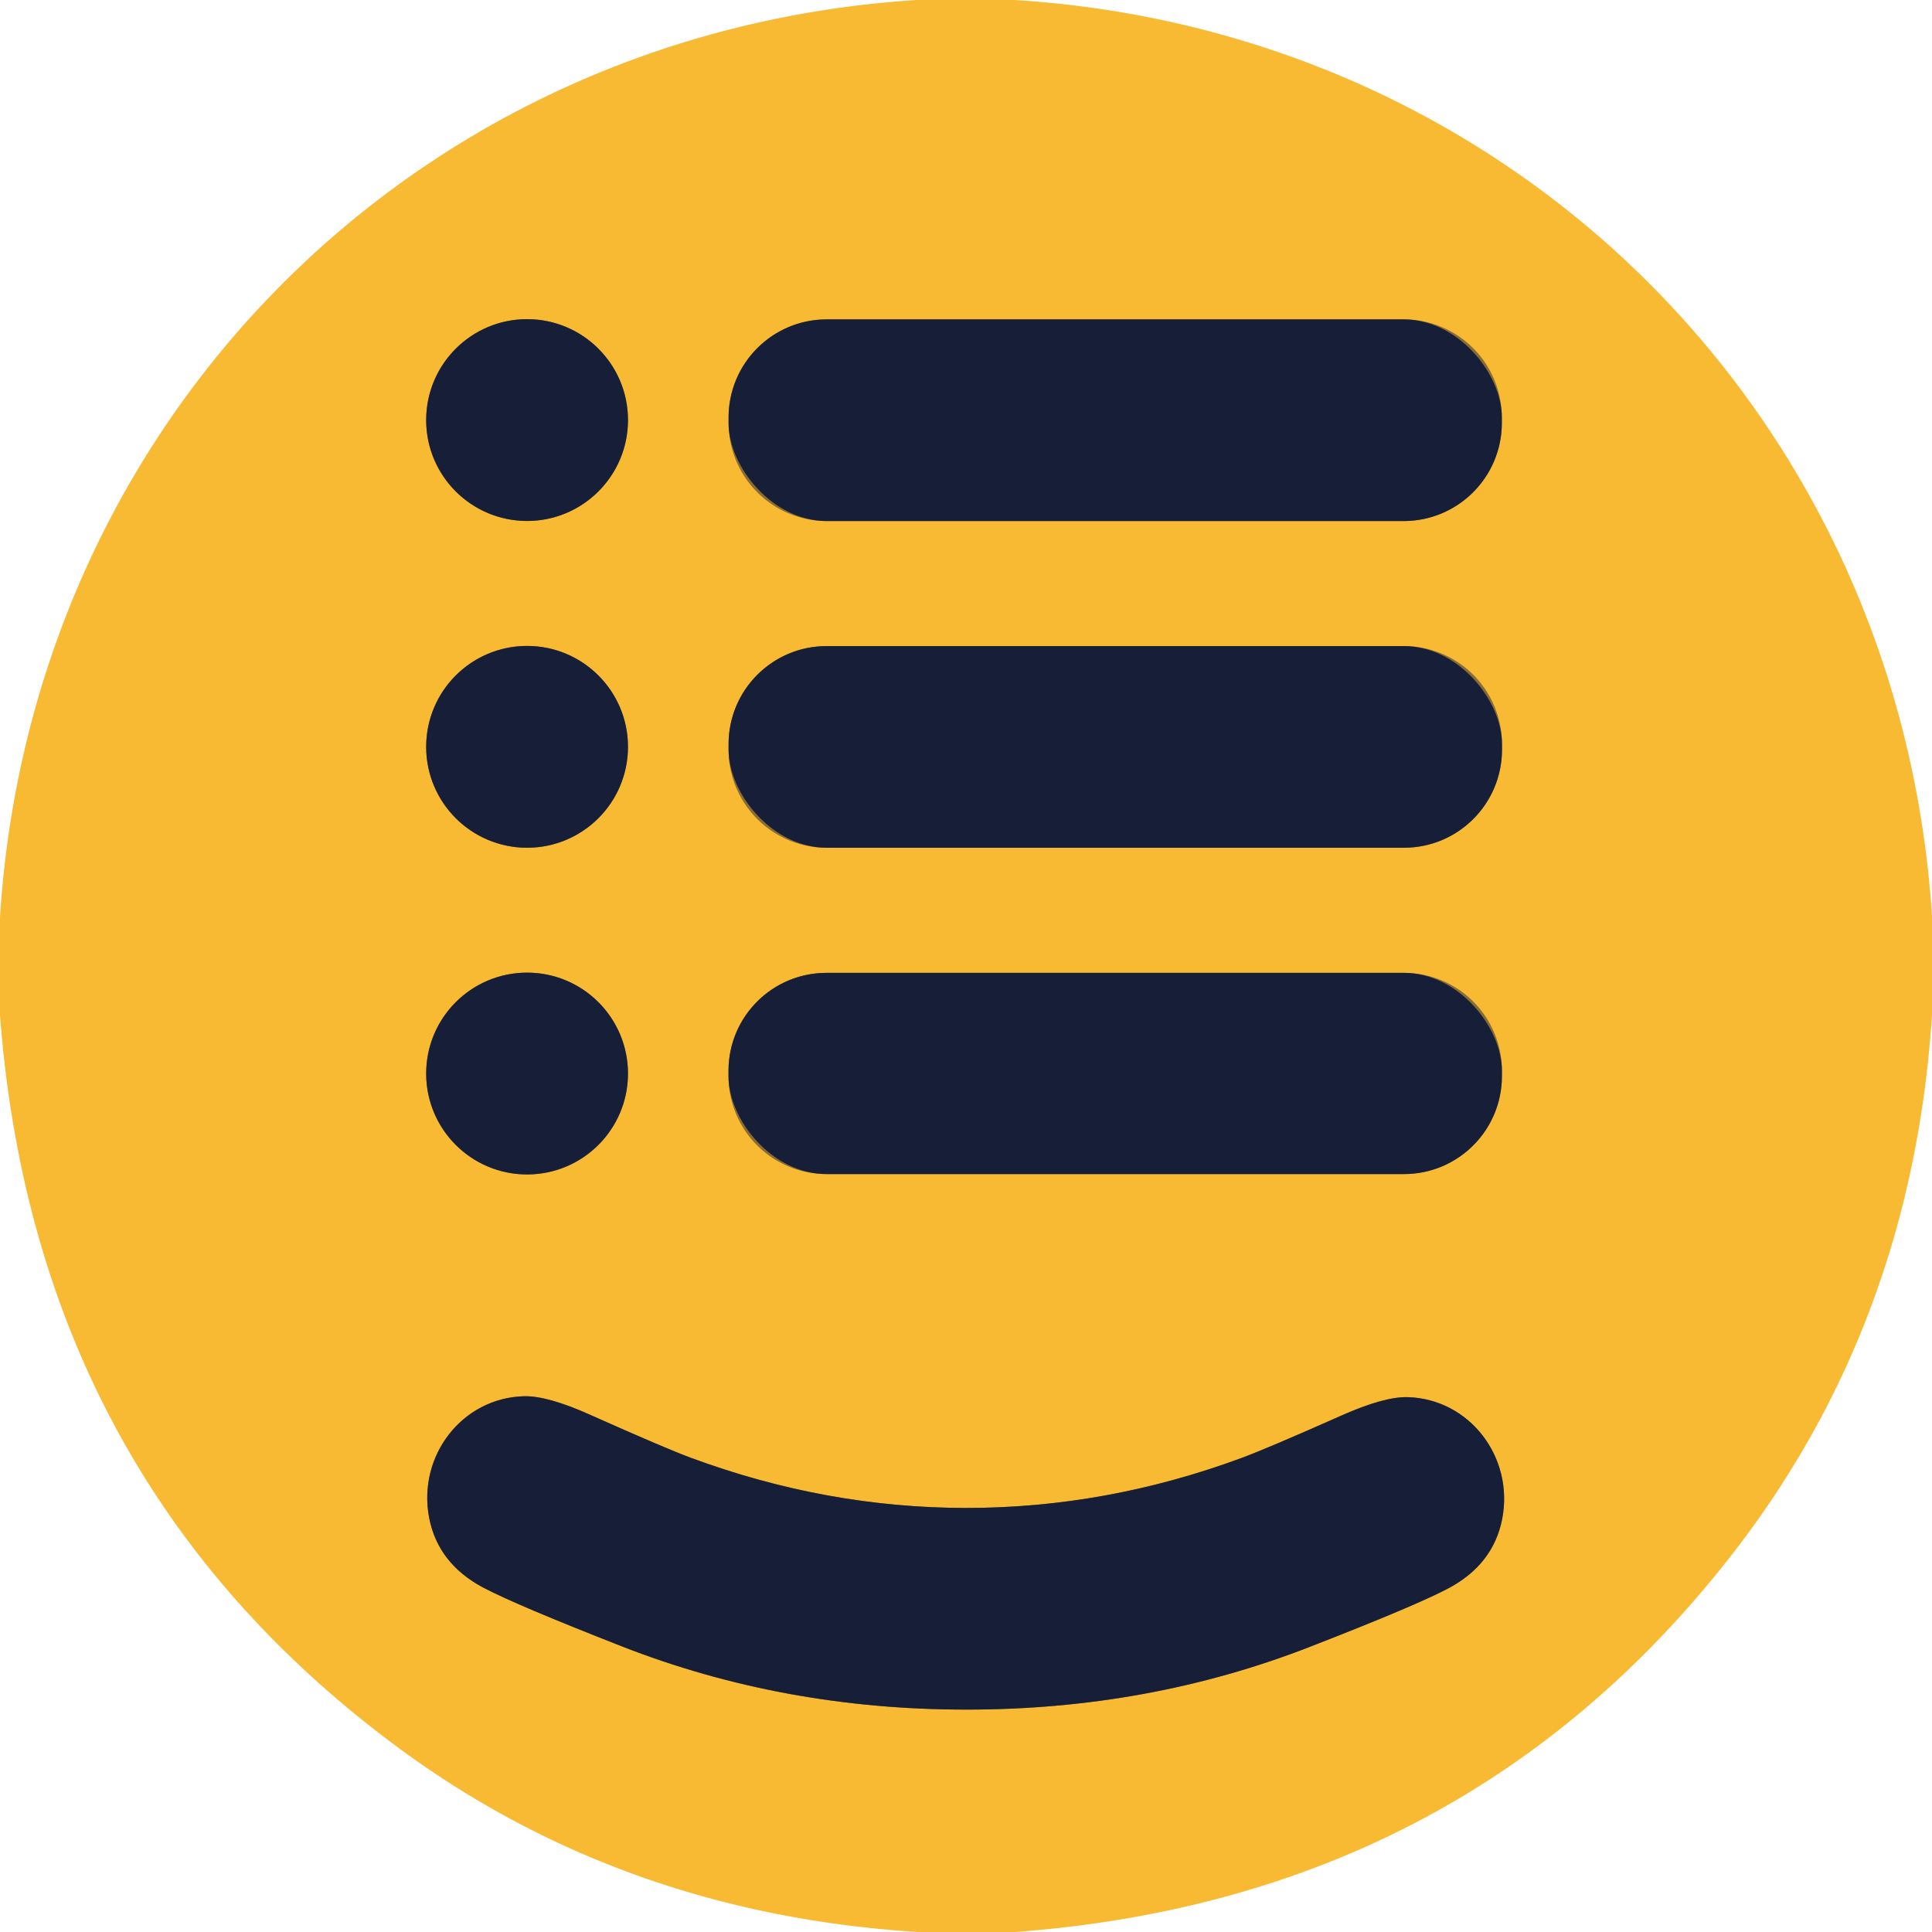
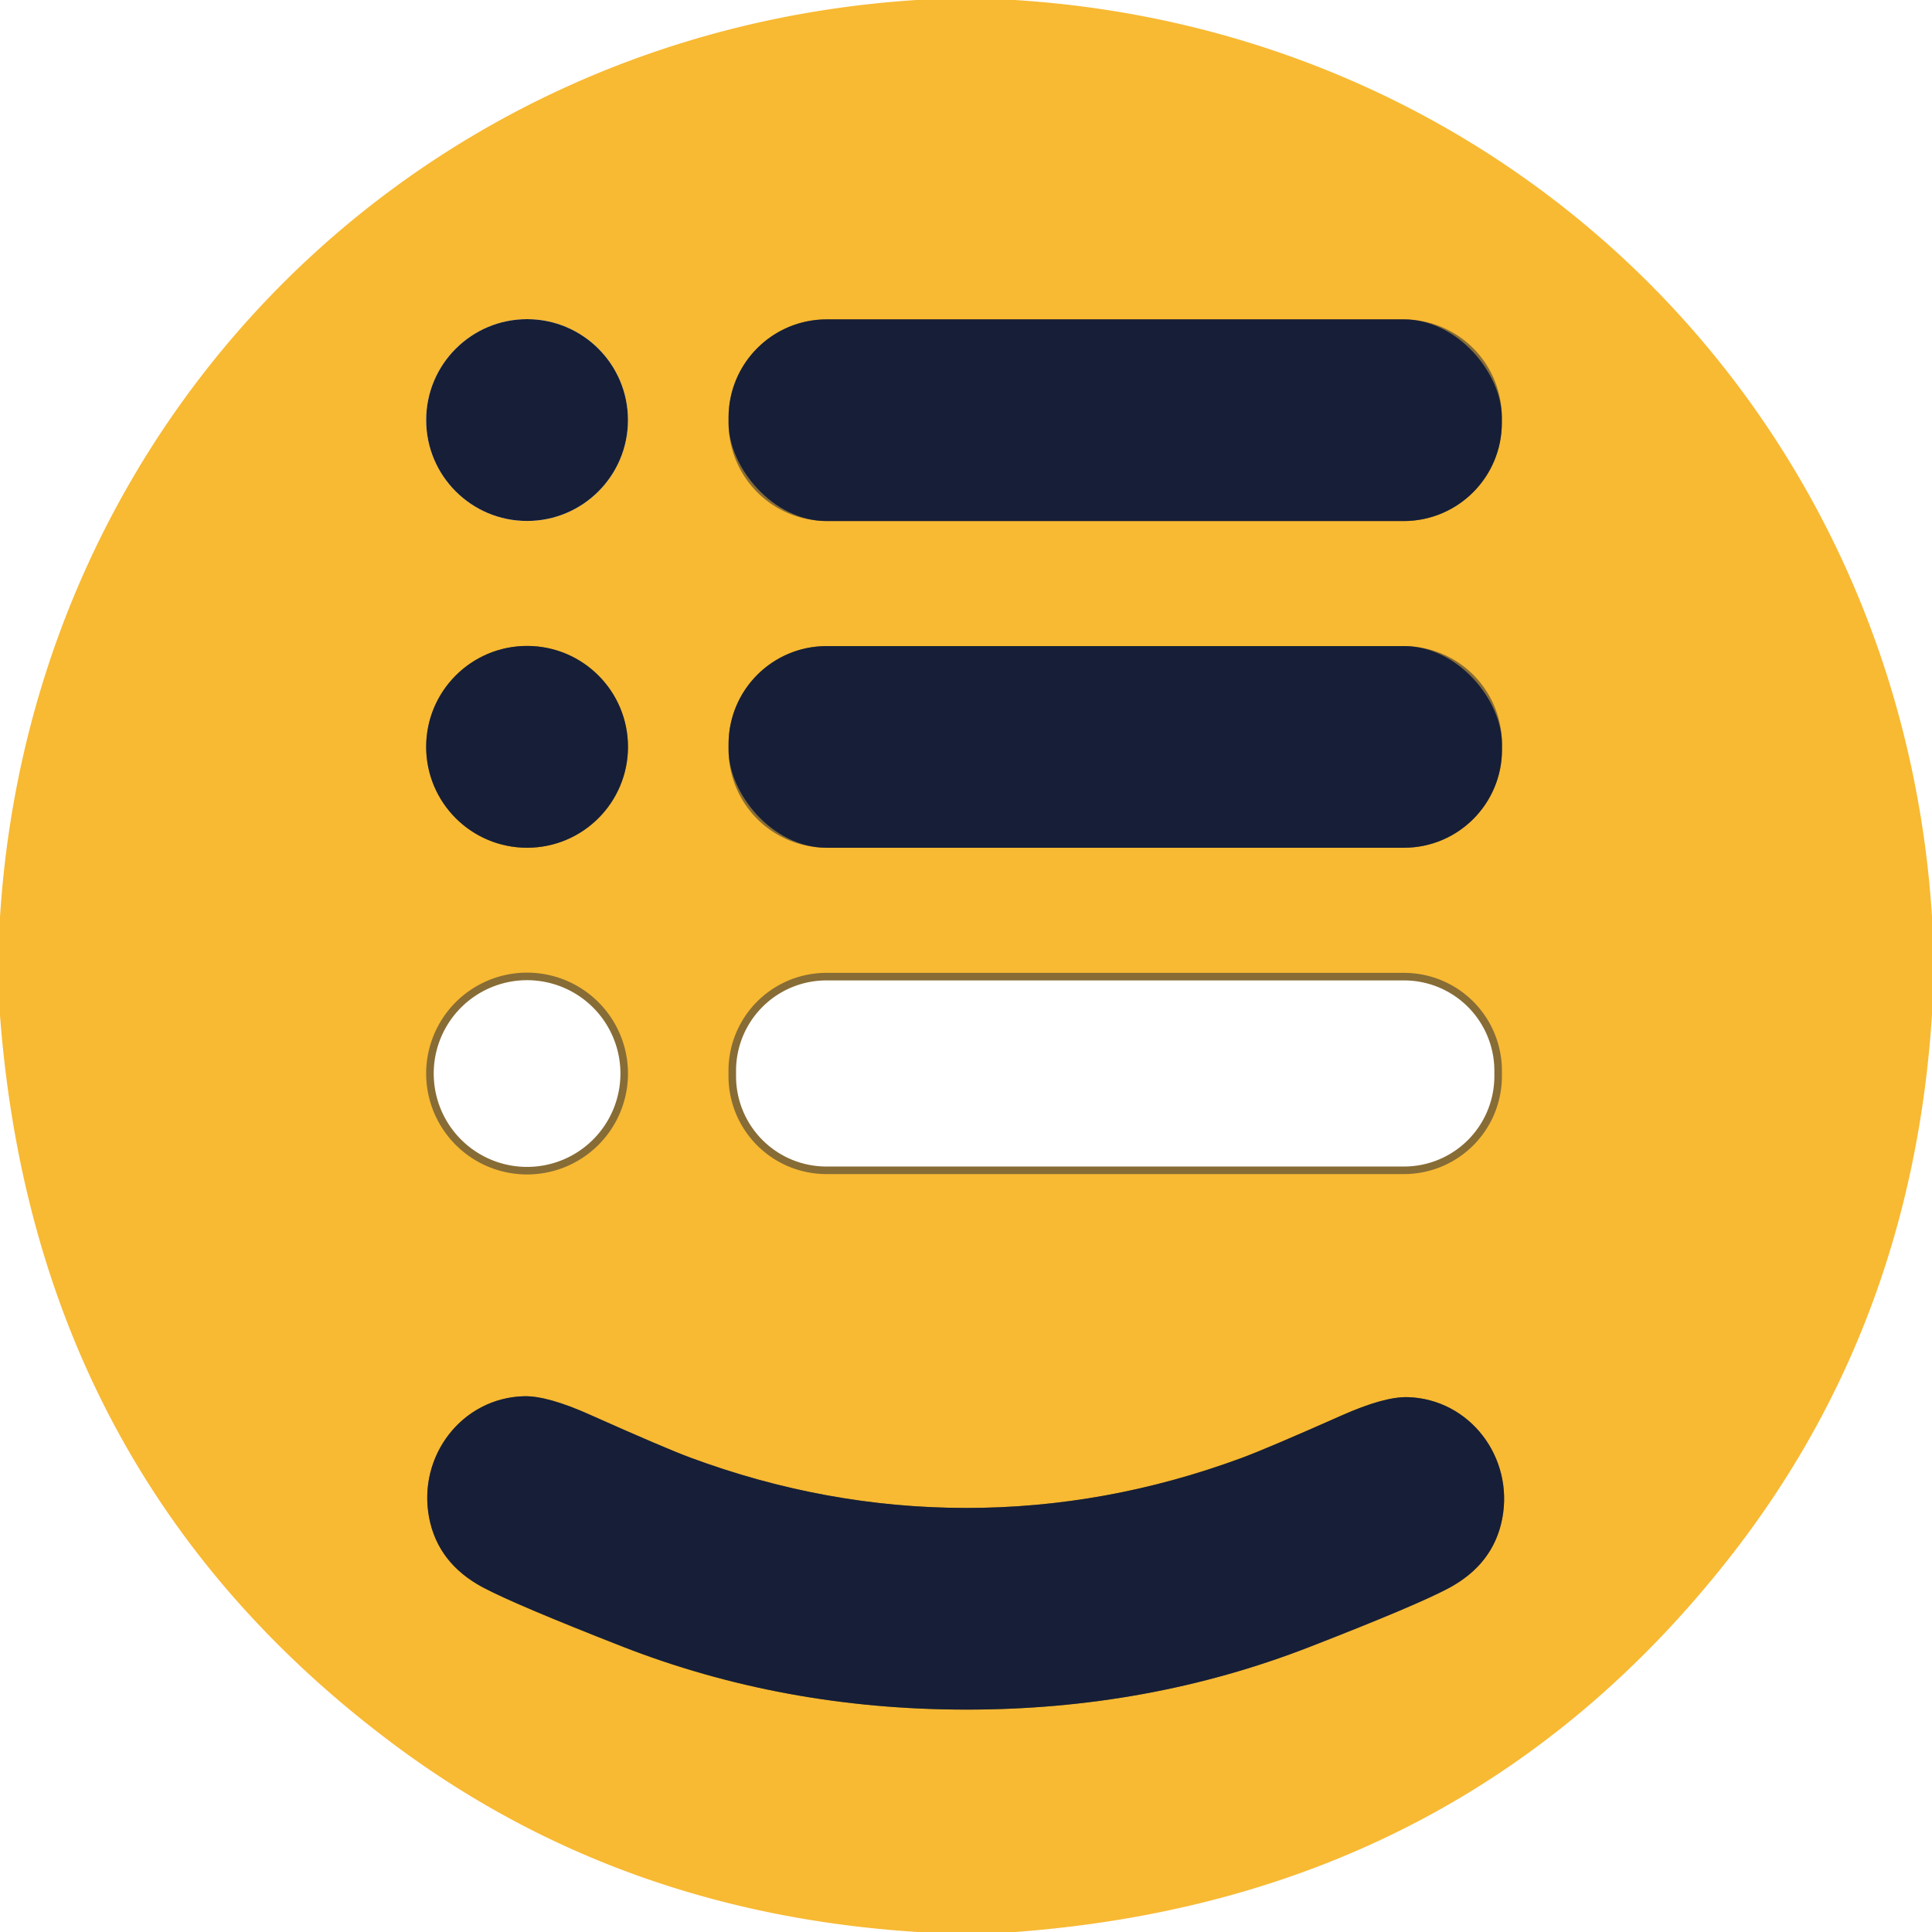
<svg xmlns="http://www.w3.org/2000/svg" version="1.1" viewBox="0.00 0.00 256.00 256.00">
  <g stroke-width="2.00" fill="none" stroke-linecap="butt">
-     <path stroke="#876c35" vector-effect="non-scaling-stroke" d="   M 83.21 55.66   A 13.37 13.37 0.0 0 0 69.84 42.29   A 13.37 13.37 0.0 0 0 56.47 55.66   A 13.37 13.37 0.0 0 0 69.84 69.03   A 13.37 13.37 0.0 0 0 83.21 55.66" />
    <path stroke="#876c35" vector-effect="non-scaling-stroke" d="   M 199.00 55.32   A 13.00 13.00 0.0 0 0 186.00 42.32   L 109.54 42.32   A 13.00 13.00 0.0 0 0 96.54 55.32   L 96.54 56.04   A 13.00 13.00 0.0 0 0 109.54 69.04   L 186.00 69.04   A 13.00 13.00 0.0 0 0 199.00 56.04   L 199.00 55.32" />
    <path stroke="#876c35" vector-effect="non-scaling-stroke" d="   M 83.21 98.96   A 13.37 13.37 0.0 0 0 69.84 85.59   A 13.37 13.37 0.0 0 0 56.47 98.96   A 13.37 13.37 0.0 0 0 69.84 112.33   A 13.37 13.37 0.0 0 0 83.21 98.96" />
    <path stroke="#876c35" vector-effect="non-scaling-stroke" d="   M 199.02 98.60   A 12.99 12.99 0.0 0 0 186.03 85.61   L 109.53 85.61   A 12.99 12.99 0.0 0 0 96.54 98.60   L 96.54 99.34   A 12.99 12.99 0.0 0 0 109.53 112.33   L 186.03 112.33   A 12.99 12.99 0.0 0 0 199.02 99.34   L 199.02 98.60" />
    <path stroke="#876c35" vector-effect="non-scaling-stroke" d="   M 83.21 142.25   A 13.37 13.37 0.0 0 0 69.84 128.88   A 13.37 13.37 0.0 0 0 56.47 142.25   A 13.37 13.37 0.0 0 0 69.84 155.62   A 13.37 13.37 0.0 0 0 83.21 142.25" />
    <path stroke="#876c35" vector-effect="non-scaling-stroke" d="   M 199.01 141.88   A 12.97 12.97 0.0 0 0 186.04 128.91   L 109.50 128.91   A 12.97 12.97 0.0 0 0 96.53 141.88   L 96.53 142.60   A 12.97 12.97 0.0 0 0 109.50 155.57   L 186.04 155.57   A 12.97 12.97 0.0 0 0 199.01 142.60   L 199.01 141.88" />
    <path stroke="#876c35" vector-effect="non-scaling-stroke" d="   M 127.93 226.53   Q 152.12 226.56 173.52 218.23   Q 187.61 212.75 191.92 210.46   Q 197.88 207.29 199.05 201.24   C 200.62 193.09 194.74 185.38 186.54 185.13   Q 183.44 185.04 177.74 187.57   Q 167.87 191.95 164.48 193.20   Q 146.51 199.83 127.96 199.81   Q 109.40 199.79 91.45 193.13   Q 88.06 191.87 78.20 187.47   Q 72.51 184.92 69.41 185.01   C 61.20 185.24 55.31 192.94 56.86 201.09   Q 58.02 207.14 63.97 210.33   Q 68.28 212.62 82.35 218.13   Q 103.74 226.51 127.93 226.53" />
  </g>
  <path fill="#f8b933" d="   M 134.44 0.00   C 200.63 4.15 251.78 55.30 256.00 121.45   L 256.00 134.41   Q 253.38 175.38 229.38 206.13   Q 193.93 251.56 134.53 256.00   L 121.60 256.00   Q 82.21 253.51 52.28 231.21   Q 4.65 195.73 0.00 134.53   L 0.00 121.54   C 4.17 55.35 55.31 4.22 121.46 0.00   L 134.44 0.00   Z   M 83.21 55.66   A 13.37 13.37 0.0 0 0 69.84 42.29   A 13.37 13.37 0.0 0 0 56.47 55.66   A 13.37 13.37 0.0 0 0 69.84 69.03   A 13.37 13.37 0.0 0 0 83.21 55.66   Z   M 199.00 55.32   A 13.00 13.00 0.0 0 0 186.00 42.32   L 109.54 42.32   A 13.00 13.00 0.0 0 0 96.54 55.32   L 96.54 56.04   A 13.00 13.00 0.0 0 0 109.54 69.04   L 186.00 69.04   A 13.00 13.00 0.0 0 0 199.00 56.04   L 199.00 55.32   Z   M 83.21 98.96   A 13.37 13.37 0.0 0 0 69.84 85.59   A 13.37 13.37 0.0 0 0 56.47 98.96   A 13.37 13.37 0.0 0 0 69.84 112.33   A 13.37 13.37 0.0 0 0 83.21 98.96   Z   M 199.02 98.60   A 12.99 12.99 0.0 0 0 186.03 85.61   L 109.53 85.61   A 12.99 12.99 0.0 0 0 96.54 98.60   L 96.54 99.34   A 12.99 12.99 0.0 0 0 109.53 112.33   L 186.03 112.33   A 12.99 12.99 0.0 0 0 199.02 99.34   L 199.02 98.60   Z   M 83.21 142.25   A 13.37 13.37 0.0 0 0 69.84 128.88   A 13.37 13.37 0.0 0 0 56.47 142.25   A 13.37 13.37 0.0 0 0 69.84 155.62   A 13.37 13.37 0.0 0 0 83.21 142.25   Z   M 199.01 141.88   A 12.97 12.97 0.0 0 0 186.04 128.91   L 109.50 128.91   A 12.97 12.97 0.0 0 0 96.53 141.88   L 96.53 142.60   A 12.97 12.97 0.0 0 0 109.50 155.57   L 186.04 155.57   A 12.97 12.97 0.0 0 0 199.01 142.60   L 199.01 141.88   Z   M 127.93 226.53   Q 152.12 226.56 173.52 218.23   Q 187.61 212.75 191.92 210.46   Q 197.88 207.29 199.05 201.24   C 200.62 193.09 194.74 185.38 186.54 185.13   Q 183.44 185.04 177.74 187.57   Q 167.87 191.95 164.48 193.20   Q 146.51 199.83 127.96 199.81   Q 109.40 199.79 91.45 193.13   Q 88.06 191.87 78.20 187.47   Q 72.51 184.92 69.41 185.01   C 61.20 185.24 55.31 192.94 56.86 201.09   Q 58.02 207.14 63.97 210.33   Q 68.28 212.62 82.35 218.13   Q 103.74 226.51 127.93 226.53   Z" />
  <circle fill="#161f37" cx="69.84" cy="55.66" r="13.37" />
  <rect fill="#161f37" x="96.54" y="42.32" width="102.46" height="26.72" rx="13.00" />
  <circle fill="#161f37" cx="69.84" cy="98.96" r="13.37" />
  <rect fill="#161f37" x="96.54" y="85.61" width="102.48" height="26.72" rx="12.99" />
-   <circle fill="#161f37" cx="69.84" cy="142.25" r="13.37" />
-   <rect fill="#161f37" x="96.53" y="128.91" width="102.48" height="26.66" rx="12.97" />
  <path fill="#161f37" d="   M 127.96 199.81   Q 146.51 199.83 164.48 193.20   Q 167.87 191.95 177.74 187.57   Q 183.44 185.04 186.54 185.13   C 194.74 185.38 200.62 193.09 199.05 201.24   Q 197.88 207.29 191.92 210.46   Q 187.61 212.75 173.52 218.23   Q 152.12 226.56 127.93 226.53   Q 103.74 226.51 82.35 218.13   Q 68.28 212.62 63.97 210.33   Q 58.02 207.14 56.86 201.09   C 55.31 192.94 61.20 185.24 69.41 185.01   Q 72.51 184.92 78.20 187.47   Q 88.06 191.87 91.45 193.13   Q 109.40 199.79 127.96 199.81   Z" />
</svg>